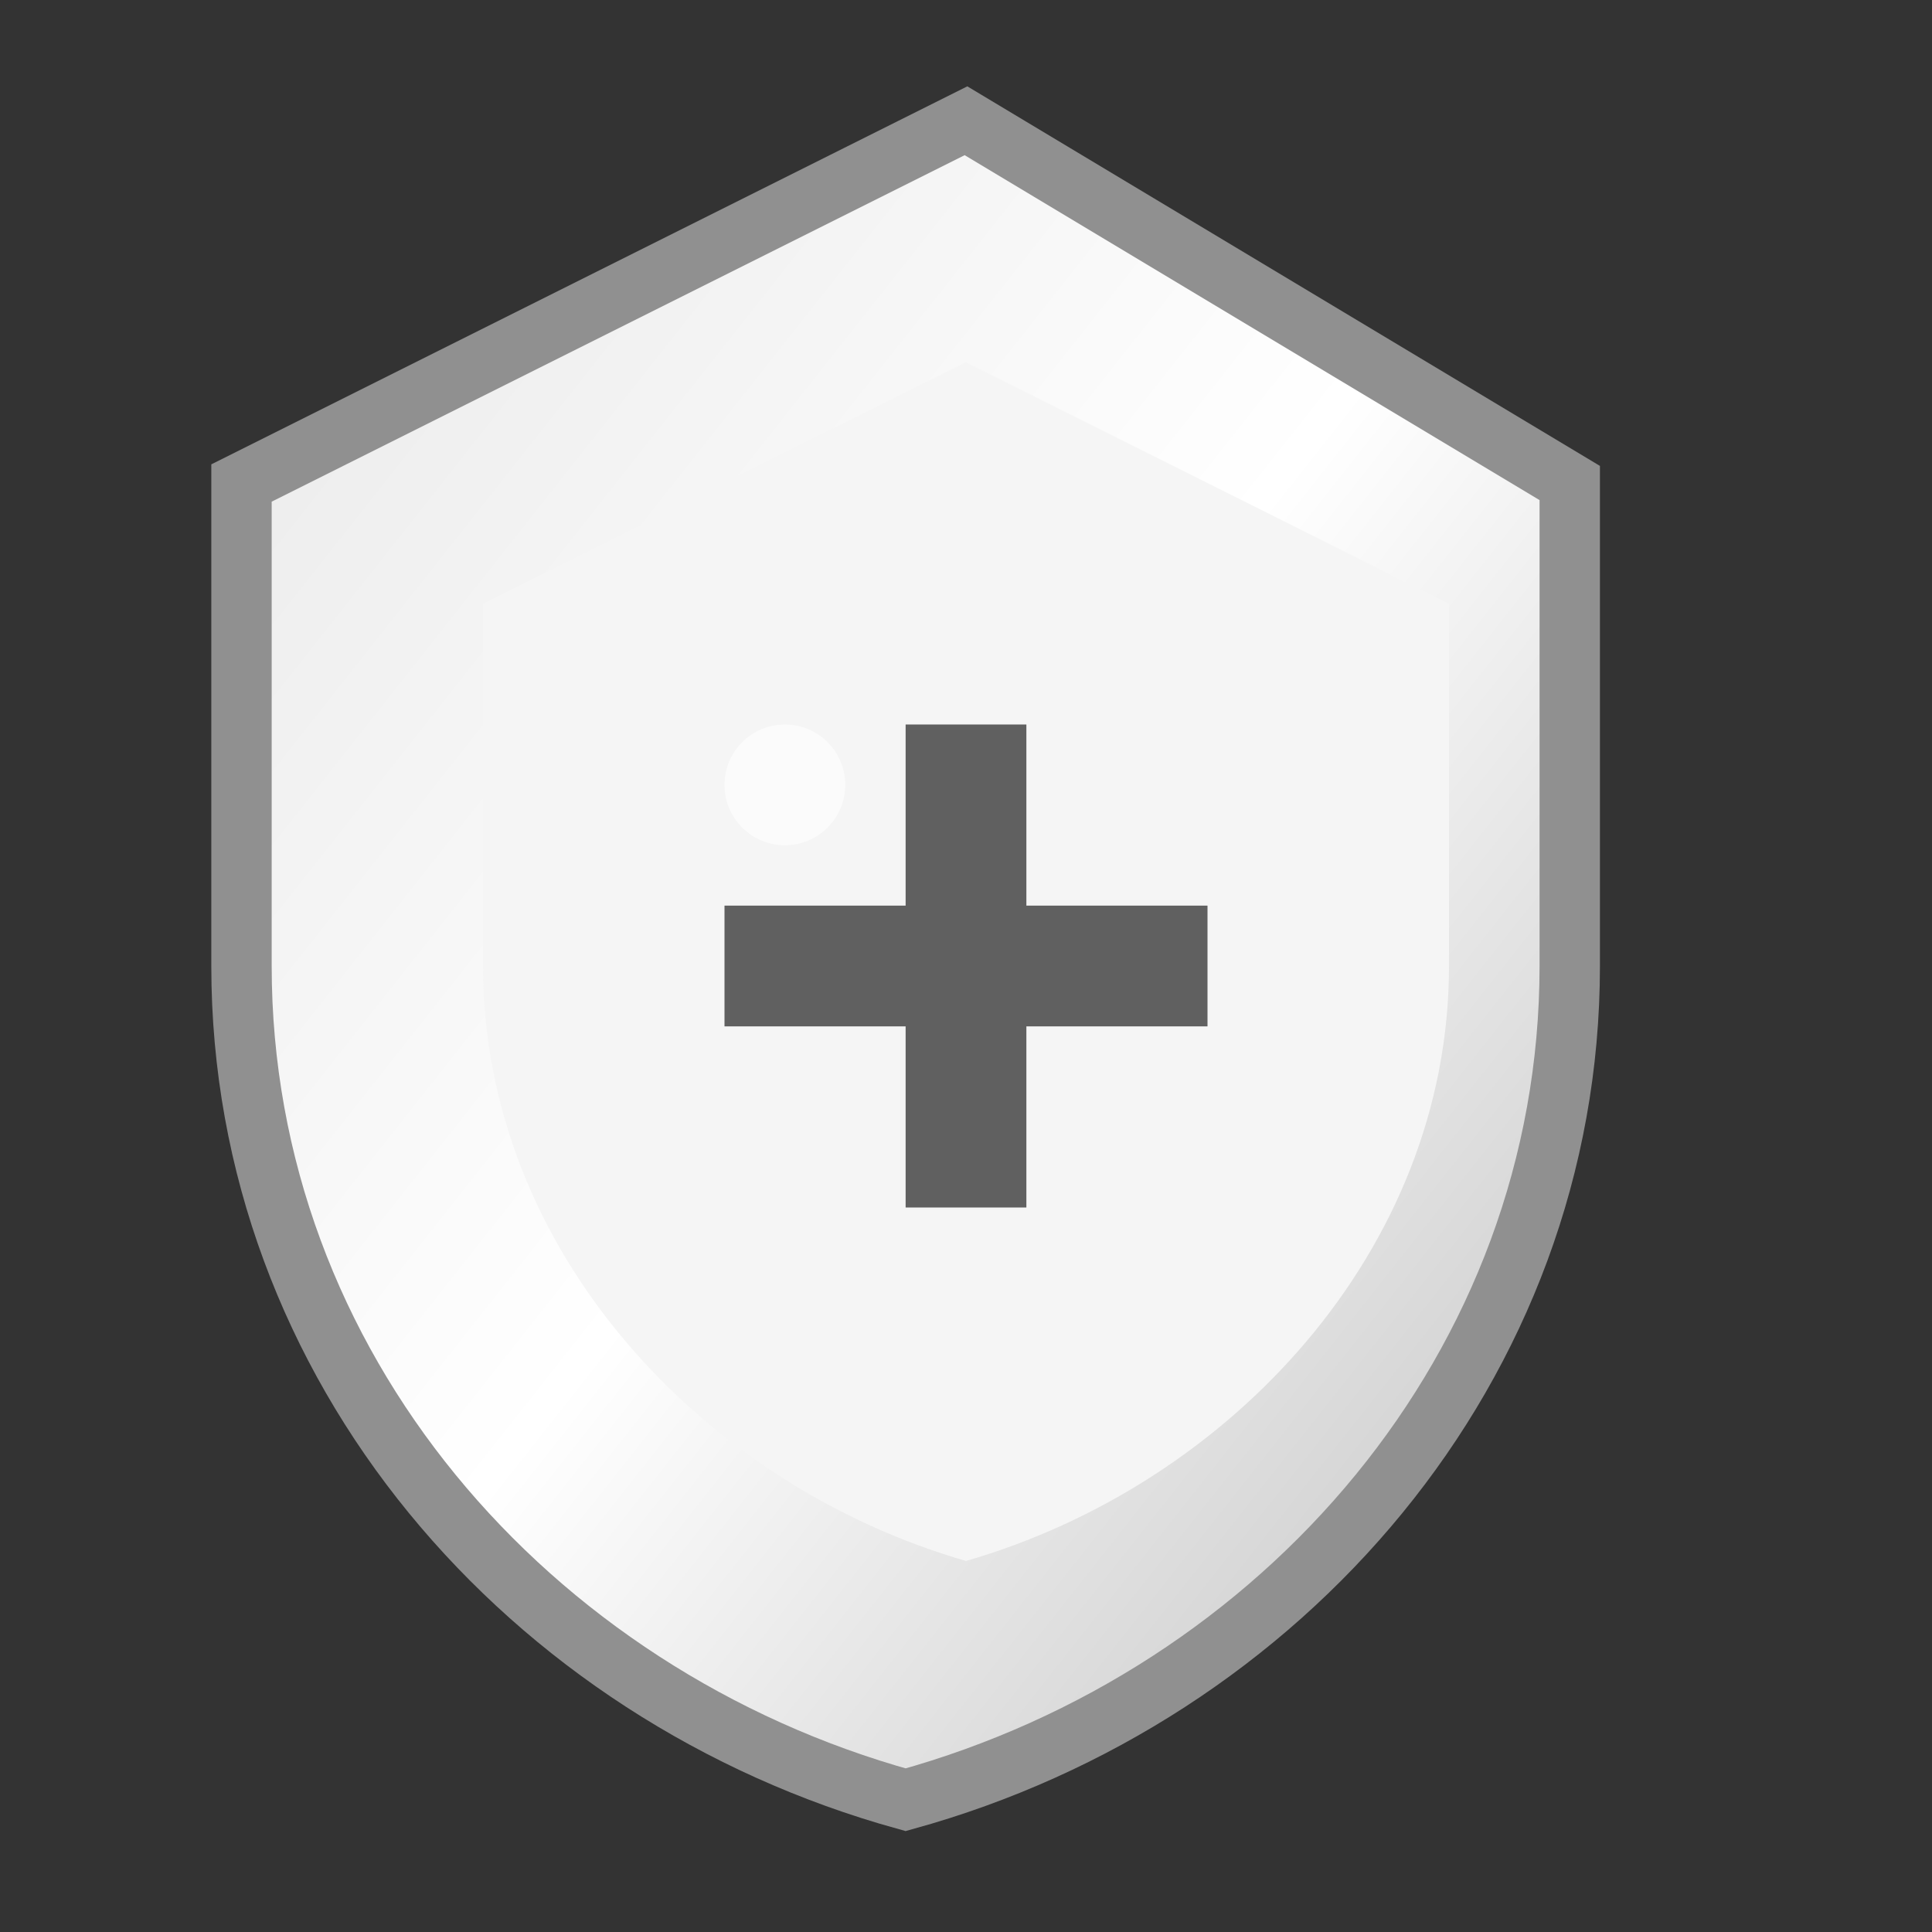
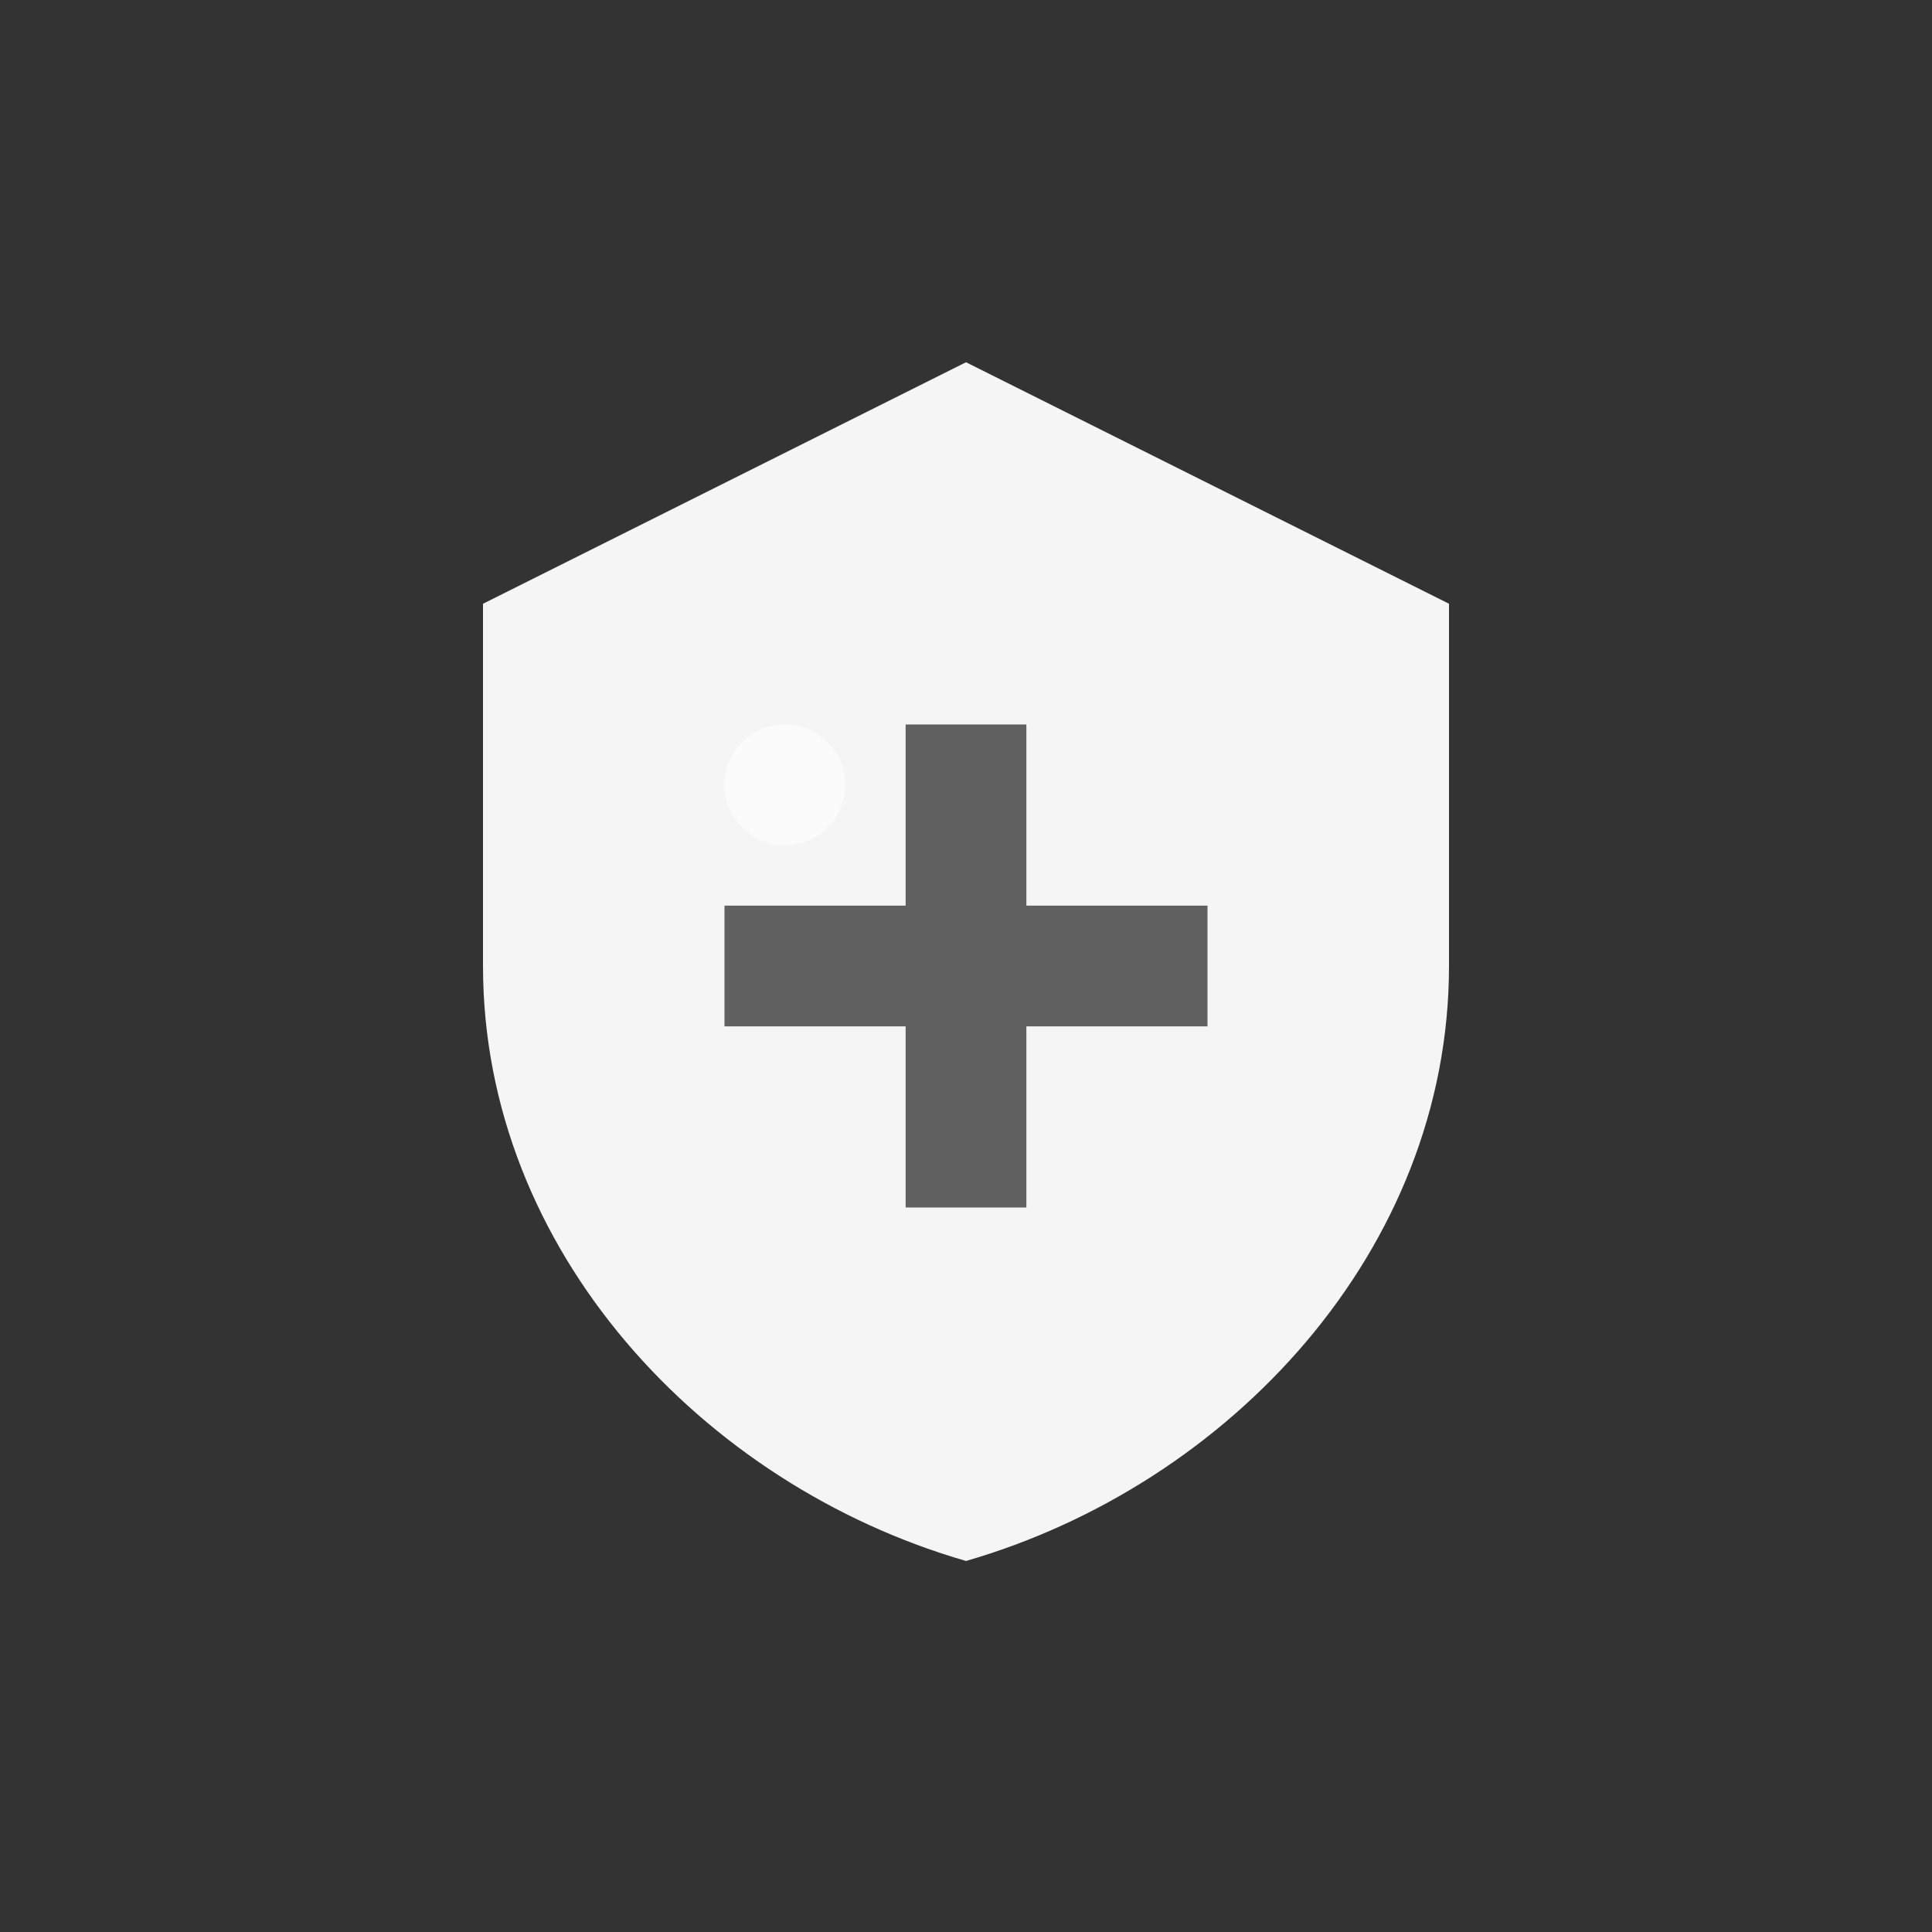
<svg xmlns="http://www.w3.org/2000/svg" width="64" height="64" viewBox="0 0 64 64" fill="none">
  <rect x="0" y="0" width="64" height="64" fill="#333333" stroke="none" />
  <defs>
    <linearGradient id="metalGradient" x1="0%" y1="0%" x2="100%" y2="100%">
      <stop offset="0%" style="stop-color:#E8E8E8;stop-opacity:1" />
      <stop offset="50%" style="stop-color:#FFFFFF;stop-opacity:1" />
      <stop offset="100%" style="stop-color:#C0C0C0;stop-opacity:1" />
    </linearGradient>
  </defs>
-   <path d="M32 4L8 16V32C8 45.255 17.507 56.161 30 59.619C42.493 56.161 52 45.255 52 32V16L32 4Z" fill="url(#metalGradient)" stroke="#909090" stroke-width="2" />
  <path d="M32 12L16 20V32C16 41.412 23.264 49.185 32 51.709C40.736 49.185 48 41.412 48 32V20L32 12Z" fill="#F5F5F5" />
  <rect x="30" y="24" width="4" height="16" fill="#606060" />
  <rect x="24" y="30" width="16" height="4" fill="#606060" />
  <circle cx="26" cy="26" r="2" fill="white" fill-opacity="0.6" />
</svg>